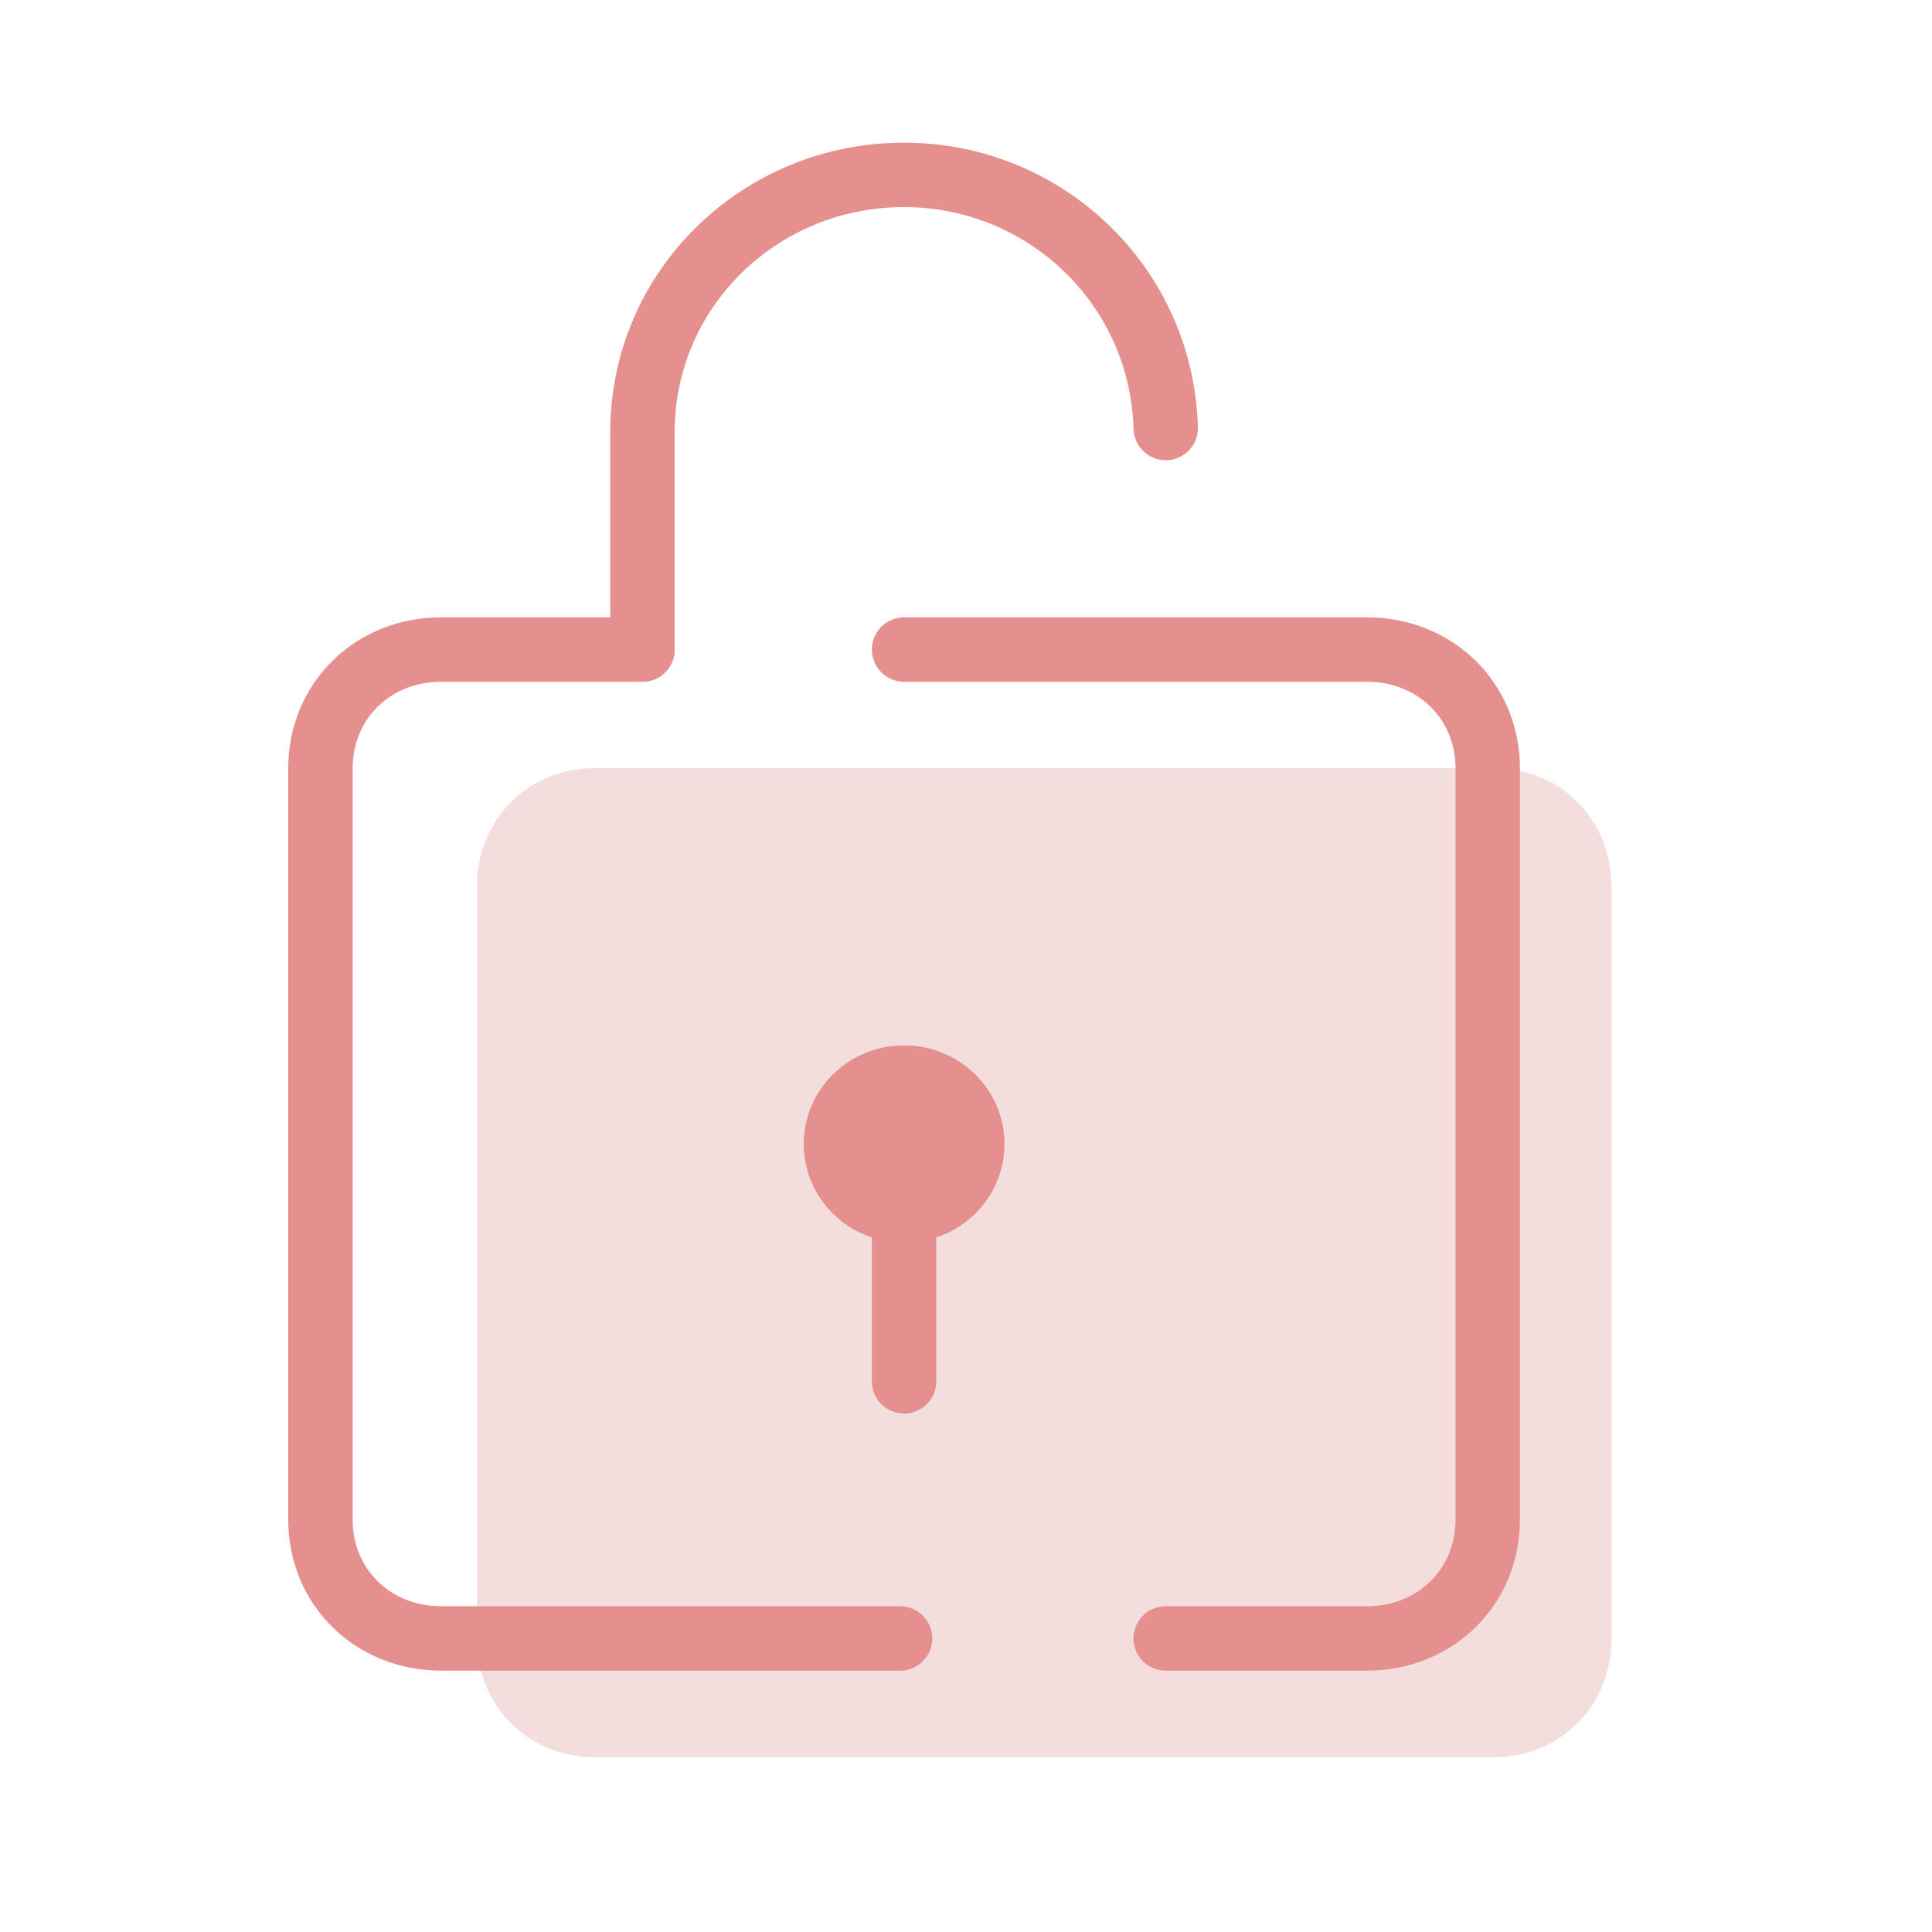
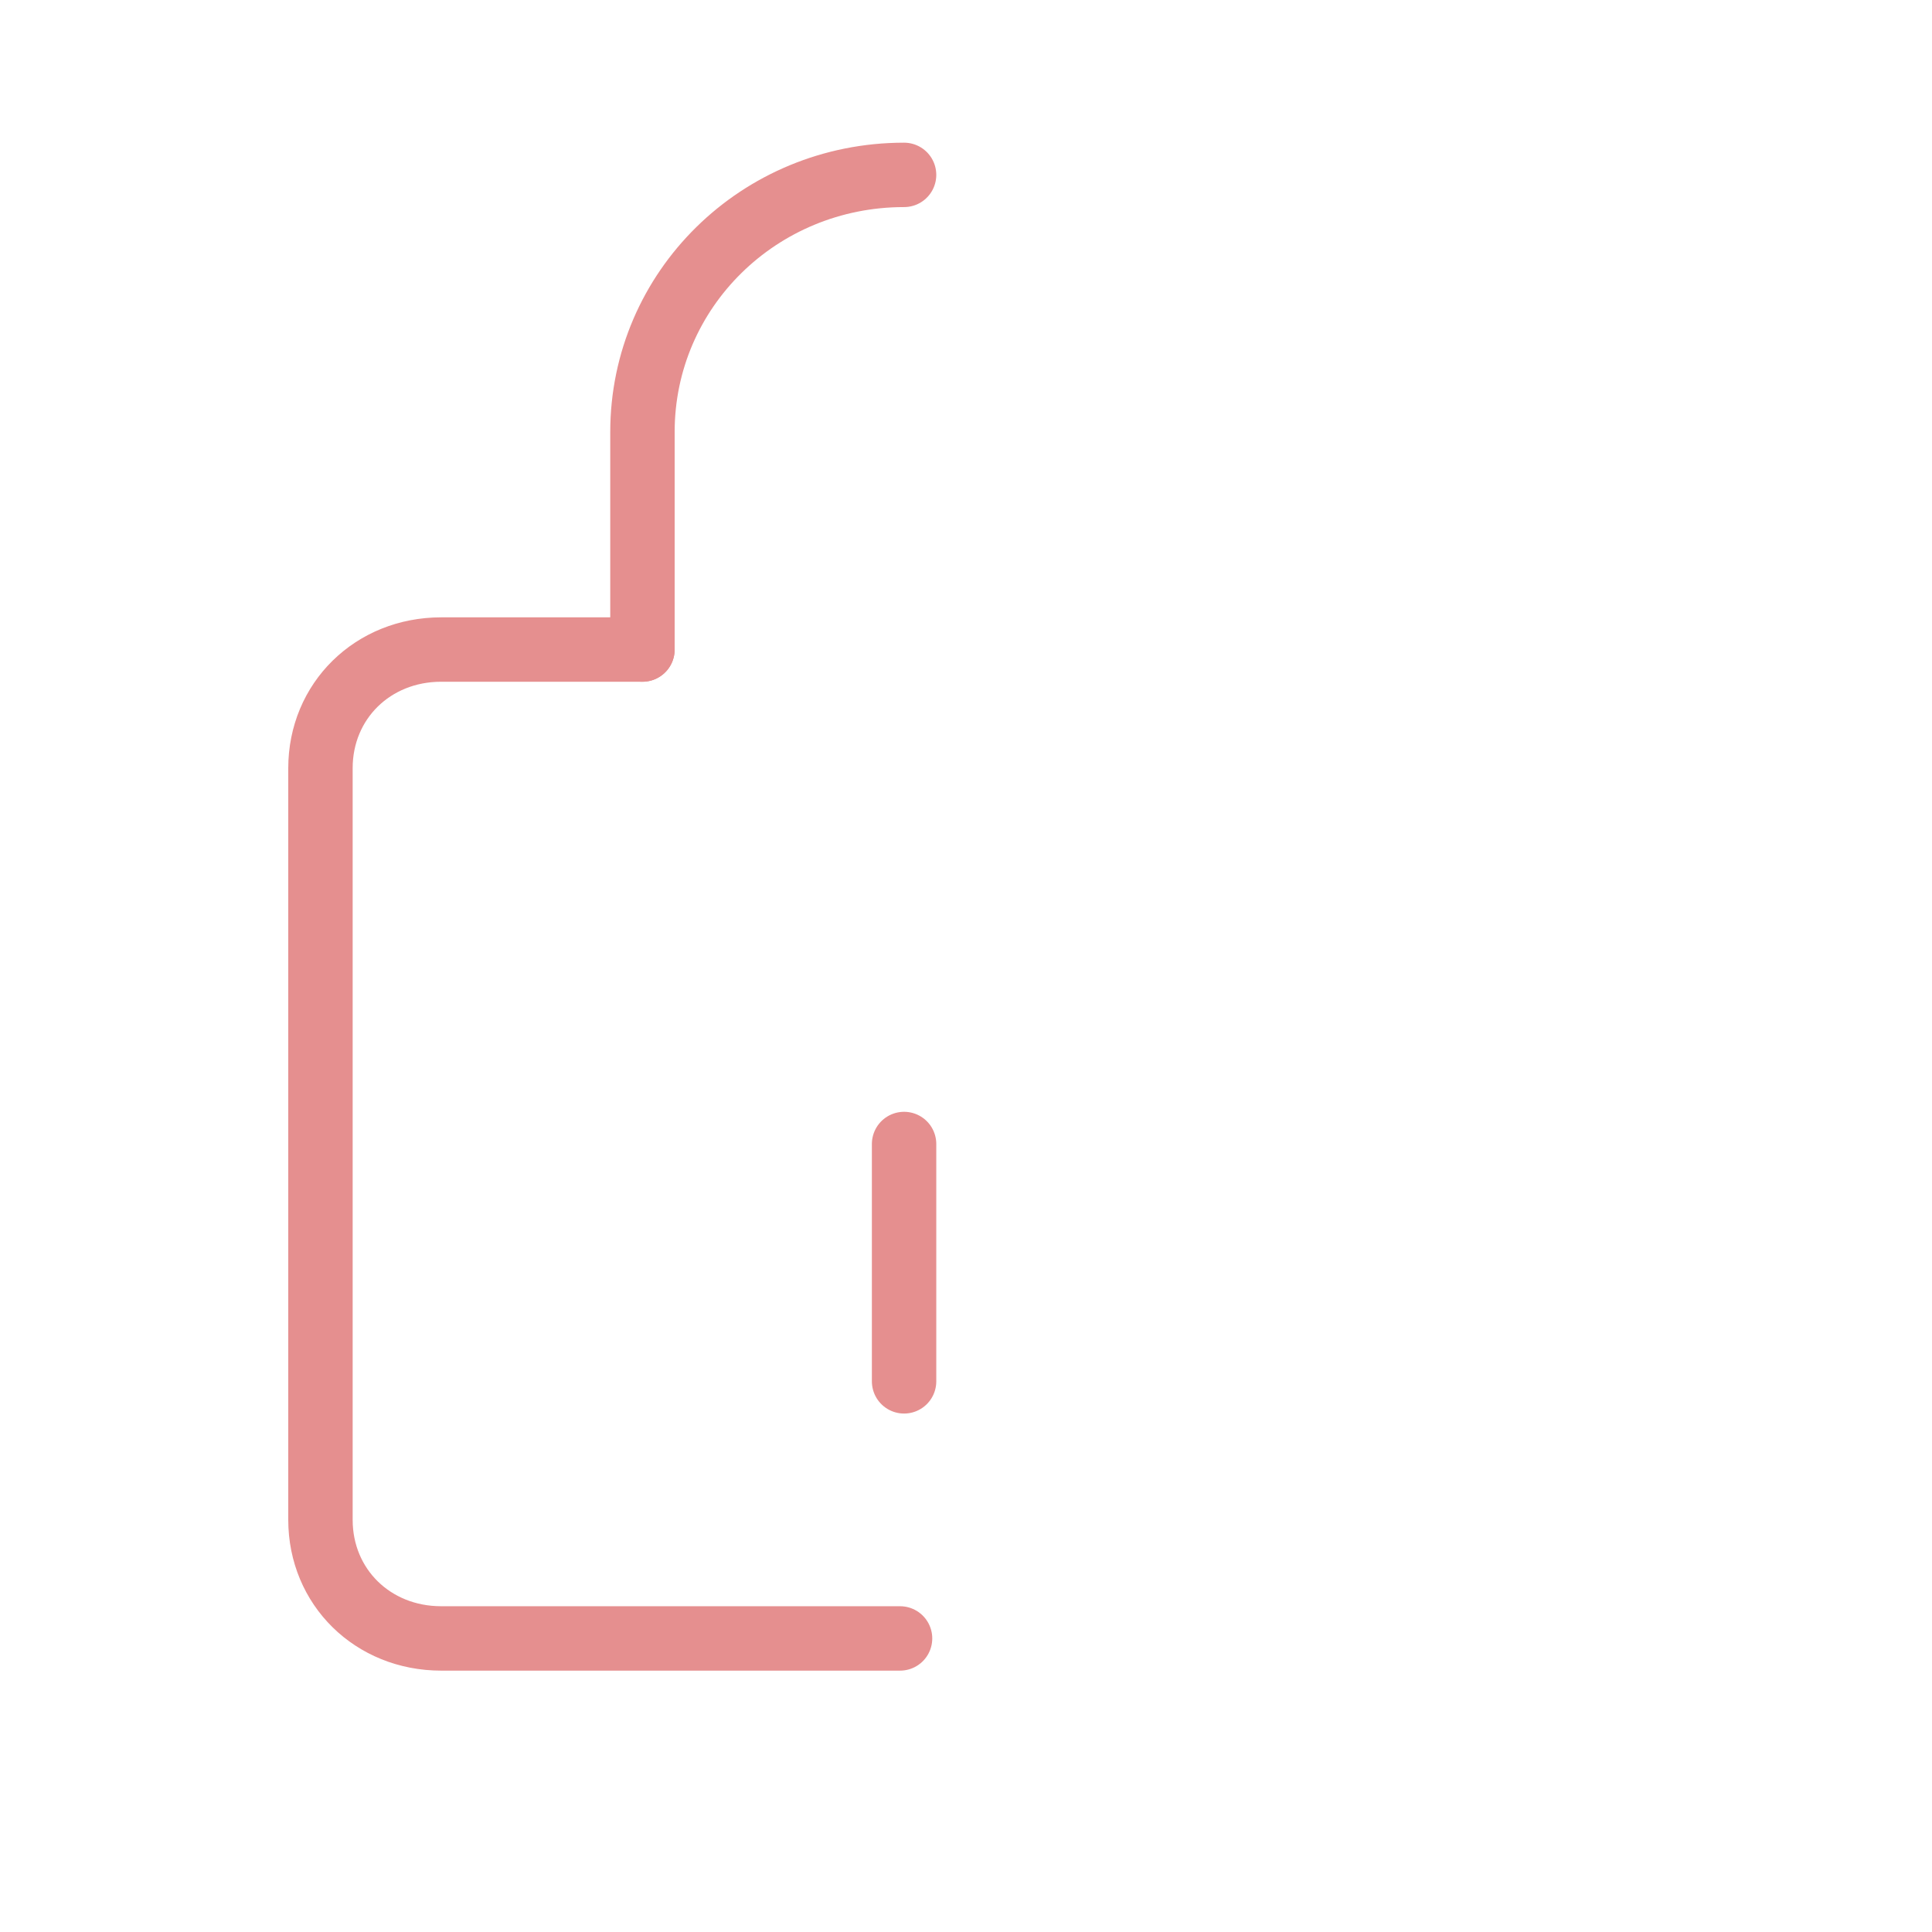
<svg xmlns="http://www.w3.org/2000/svg" width="60" height="60" viewBox="0 0 60 60" fill="none">
-   <path d="M46.402 23.858H18.457C16.392 23.858 14.812 25.455 14.812 27.543V50.883C14.812 52.972 16.392 54.569 18.457 54.569H46.402C48.468 54.569 50.047 52.972 50.047 50.883V27.543C50.047 25.455 48.468 23.858 46.402 23.858Z" fill="#F4DDDD" />
-   <path d="M19.952 20.172C19.952 20.172 19.952 17.838 19.952 13.416C19.952 8.993 23.577 5.431 28.077 5.431C32.452 5.431 36.077 8.871 36.202 13.293" stroke="#E58F8F" stroke-width="2" stroke-miterlimit="10" stroke-linecap="round" stroke-linejoin="round" />
+   <path d="M19.952 20.172C19.952 20.172 19.952 17.838 19.952 13.416C19.952 8.993 23.577 5.431 28.077 5.431" stroke="#E58F8F" stroke-width="2" stroke-miterlimit="10" stroke-linecap="round" stroke-linejoin="round" />
  <path d="M27.952 50.883H13.702C11.577 50.883 9.952 49.286 9.952 47.198V23.858C9.952 21.769 11.577 20.172 13.702 20.172H19.952" stroke="#E58F8F" stroke-width="2" stroke-miterlimit="10" stroke-linecap="round" stroke-linejoin="round" />
-   <path d="M28.077 20.172H42.452C44.577 20.172 46.202 21.769 46.202 23.858V47.198C46.202 49.286 44.577 50.883 42.452 50.883H36.202" stroke="#E58F8F" stroke-width="2" stroke-miterlimit="10" stroke-linecap="round" stroke-linejoin="round" />
-   <path d="M28.077 38.592C29.799 38.592 31.195 37.22 31.195 35.528C31.195 33.836 29.799 32.465 28.077 32.465C26.356 32.465 24.96 33.836 24.96 35.528C24.96 37.22 26.356 38.592 28.077 38.592Z" fill="#E58F8F" />
  <path d="M28.077 35.528V42.899" stroke="#E58F8F" stroke-width="2" stroke-miterlimit="10" stroke-linecap="round" stroke-linejoin="round" />
</svg>